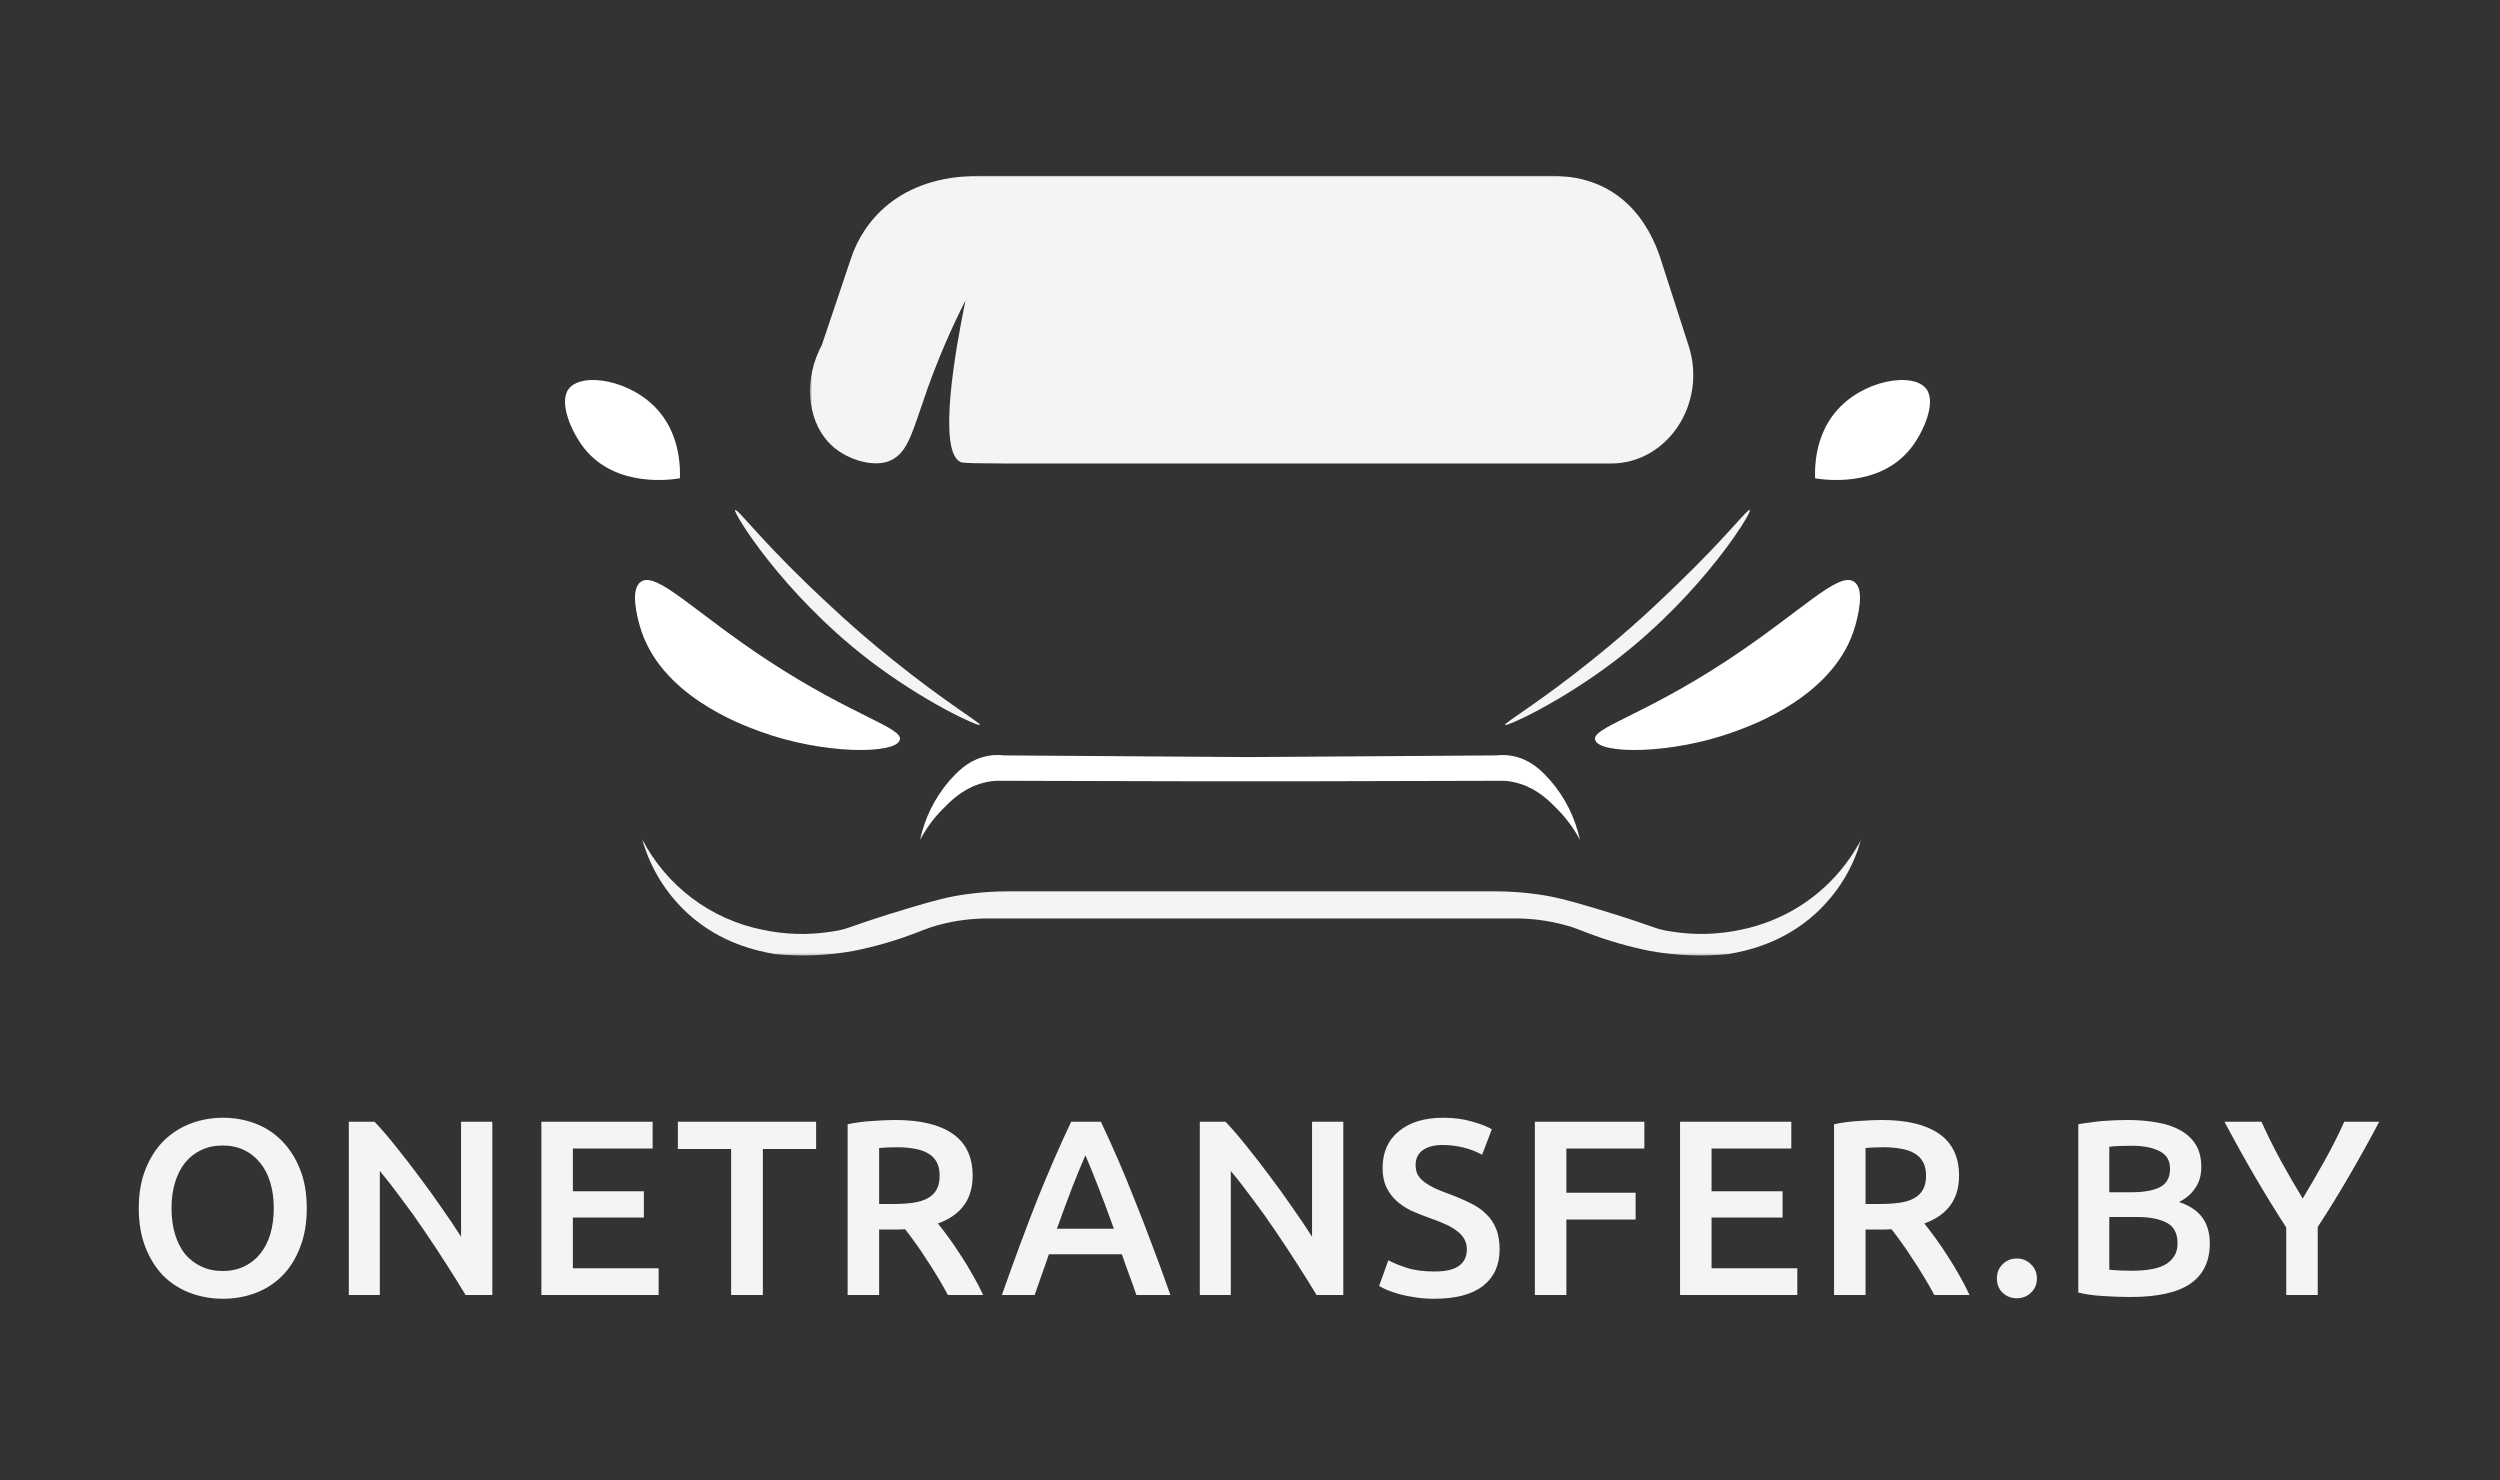
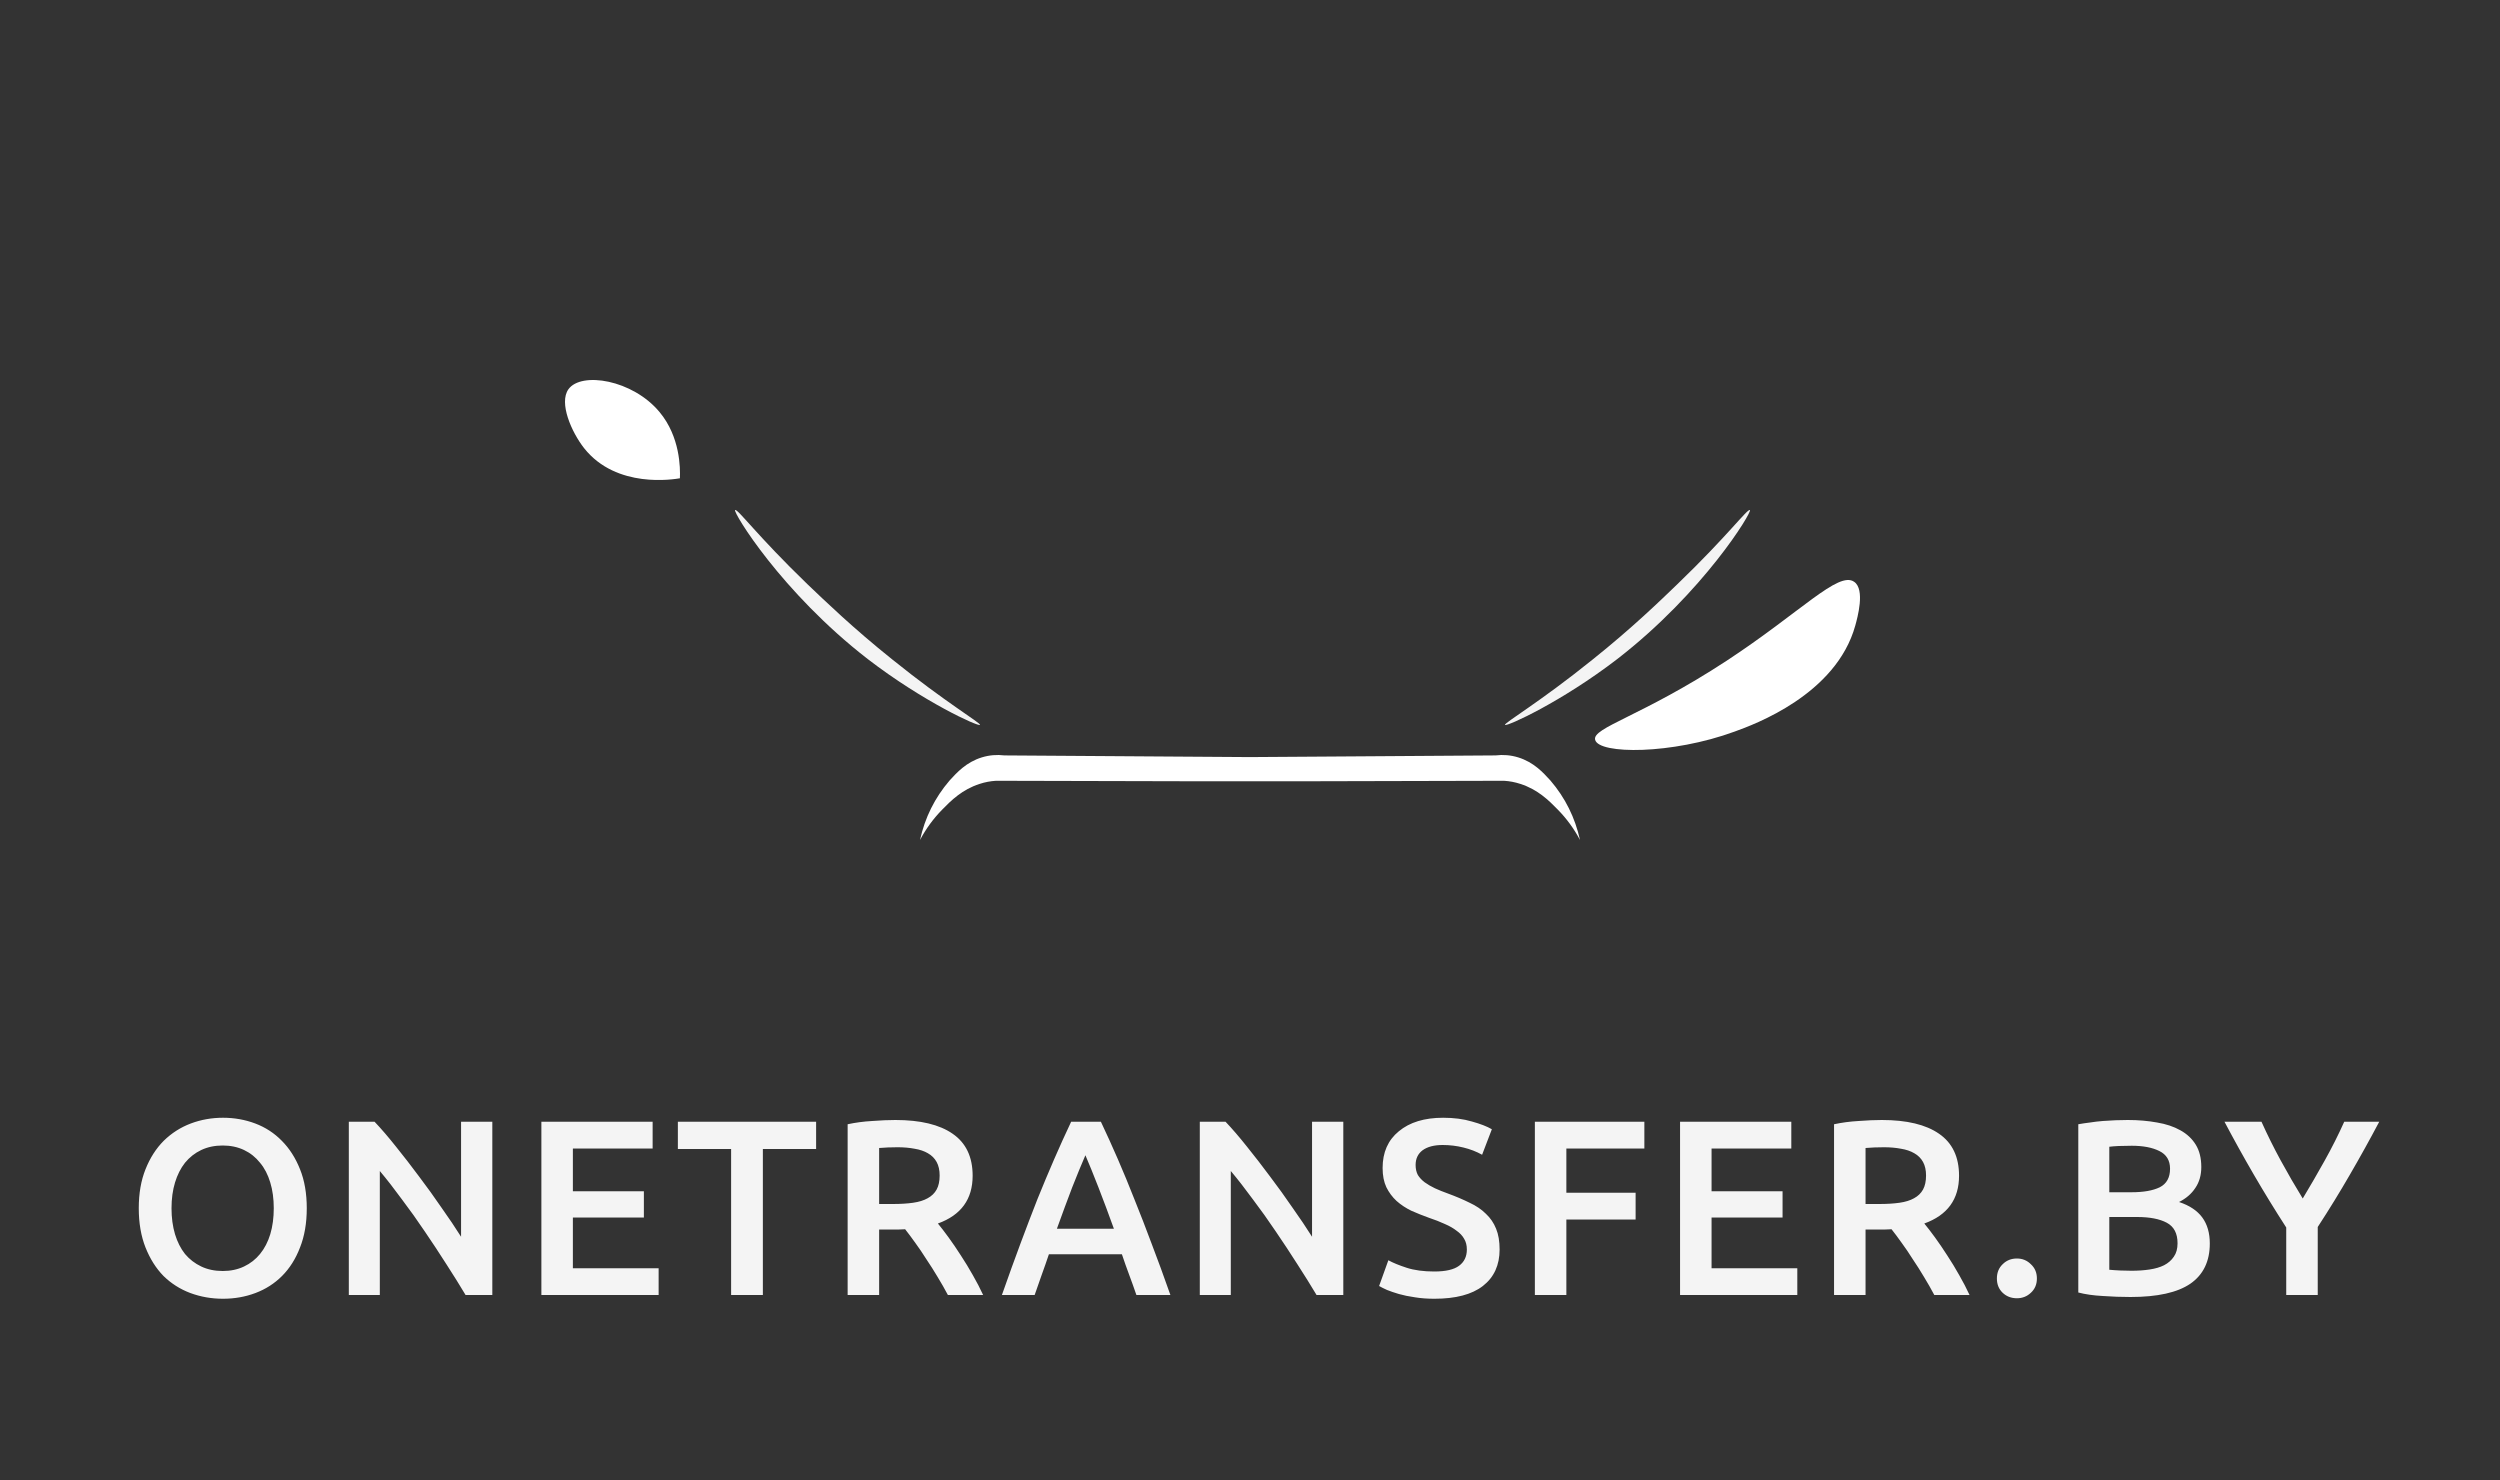
<svg xmlns="http://www.w3.org/2000/svg" width="500" height="296" viewBox="0 0 500 296" fill="none">
  <rect x="0" y="0" width="500" height="296" fill="#333333" stroke="none" />
  <g clip-path="url(#clip0_121_2)">
    <path d="M135.98 95.656C136.069 93.588 136.028 87.368 131.922 82.425C126.534 75.922 116.242 74.275 113.684 77.853C111.74 80.589 114.305 86.424 116.821 89.632C123.308 97.826 134.835 95.845 135.98 95.656Z" fill="white" />
-     <path d="M363.02 95.656C362.931 93.588 362.972 87.368 367.078 82.425C372.466 75.922 382.758 74.275 385.316 77.853C387.26 80.589 384.695 86.424 382.179 89.632C375.692 97.826 364.165 95.845 363.02 95.656Z" fill="white" />
    <mask id="mask0_121_2" style="mask-type:luminance" maskUnits="userSpaceOnUse" x="161" y="35" width="179" height="59">
-       <path d="M161.783 35.001H339.063V93.863H161.783V35.001Z" fill="white" />
-     </mask>
+       </mask>
    <g mask="url(#mask0_121_2)">
      <path d="M322.191 92.702H201.046C195.442 92.659 192.686 92.659 192.123 92.421C187.406 90.22 191.142 69.582 193.104 60.075C190.212 65.766 187.694 71.624 185.537 77.633C182.407 86.527 181.664 90.365 178.208 92.045C174.753 93.733 168.723 91.815 165.642 88.395C161.394 83.714 160.737 75.757 164.38 68.969L170.223 51.606C172.553 44.587 179.557 35.174 195.86 35.174H310.425C324.11 35.174 329.851 44.681 332.145 51.837L337.743 69.207C341.436 80.72 333.494 92.702 322.191 92.702Z" fill="#F4F4F4" />
    </g>
    <path d="M195.996 144.976C195.717 145.388 184.677 140.371 173.544 131.806C156.243 118.409 146.55 102.38 147.016 102.018C147.482 101.649 151.372 107.077 161.487 116.841C164.919 120.112 170.621 125.633 178.466 131.899C189.083 140.463 196.183 144.608 195.996 144.976Z" fill="#F4F4F4" />
    <path d="M301.005 144.976C301.285 145.388 312.324 140.371 323.457 131.806C340.757 118.409 350.45 102.38 349.984 102.018C349.518 101.649 345.621 107.077 335.47 116.841C332.082 120.112 326.379 125.633 318.535 131.899C307.918 140.463 300.776 144.608 301.005 144.976Z" fill="#F4F4F4" />
-     <path d="M179.969 147.971C179.226 150.884 164.64 150.934 152.061 146.312C148.227 144.923 131.771 138.962 127.937 125.094C127.518 123.57 125.929 117.887 128.175 116.362C131.301 114.147 138.833 122.416 153.7 132.167C170.712 143.306 180.626 145.521 179.969 147.971Z" fill="white" />
    <path d="M319.031 147.971C319.774 150.884 334.36 150.934 346.938 146.312C350.772 144.923 367.228 138.962 371.062 125.094C371.481 123.57 373.069 117.887 370.831 116.362C367.697 114.147 360.166 122.416 345.299 132.167C328.287 143.306 318.374 145.521 319.031 147.971Z" fill="white" />
    <path d="M310.086 156.104C308.629 154.51 306.752 152.431 303.614 151.47C302.135 151.023 300.635 150.897 299.106 151.083L249.975 151.418L200.894 151.083C199.365 150.897 197.865 151.023 196.386 151.47C193.248 152.431 191.371 154.51 189.914 156.104C186.957 159.553 184.986 163.516 184 168C185.196 165.743 186.682 163.709 188.457 161.907C190.24 160.074 192.451 157.899 195.922 156.782C196.988 156.431 198.082 156.223 199.205 156.156L238.531 156.253H261.477L300.795 156.156C301.918 156.223 303.012 156.431 304.078 156.782C307.549 157.899 309.76 160.074 311.543 161.907C313.318 163.709 314.804 165.743 316 168C315.014 163.516 313.043 159.553 310.086 156.104Z" fill="white" />
    <mask id="mask1_121_2" style="mask-type:luminance" maskUnits="userSpaceOnUse" x="126" y="167" width="247" height="25">
      <path d="M126.697 167.73H372.304V191.506H126.697V167.73Z" fill="white" />
    </mask>
    <g mask="url(#mask1_121_2)">
-       <path d="M359.839 181.306C356.232 183.542 352.359 185.086 348.211 185.944C343.609 186.925 338.985 187.055 334.339 186.319C330.646 185.8 331.346 185.338 318.642 181.544C313.463 180 310.895 179.344 307.577 178.875C304.713 178.464 301.828 178.262 298.935 178.269H201.747C198.833 178.262 195.94 178.464 193.062 178.875C189.787 179.344 187.219 180 182.04 181.544C169.337 185.338 170.036 185.8 166.343 186.319C161.697 187.055 157.074 186.933 152.471 185.944C149.918 185.432 147.458 184.639 145.085 183.571C142.704 182.503 140.475 181.191 138.398 179.625C136.313 178.053 134.43 176.278 132.75 174.287C131.069 172.296 129.626 170.147 128.421 167.831C130.088 173.674 133.161 178.651 137.619 182.763C144.205 188.707 151.353 190.157 154.946 190.813C160.204 191.326 165.441 191.124 170.642 190.2C174.862 189.356 178.988 188.173 183.021 186.644L184.326 186.132L186.238 185.432C189.722 184.336 193.286 183.759 196.936 183.694H303.747C307.397 183.759 310.96 184.336 314.444 185.432L316.356 186.132L317.661 186.644C321.694 188.173 325.82 189.356 330.04 190.2C335.241 191.124 340.478 191.326 345.737 190.813C349.329 190.157 356.478 188.707 363.063 182.763C367.529 178.651 370.594 173.674 372.261 167.831C369.31 173.429 365.17 177.923 359.839 181.306Z" fill="#F4F4F4" />
-     </g>
+       </g>
    <path d="M34.303 241.65C34.303 243.55 34.536 245.283 35.003 246.85C35.47 248.383 36.136 249.7 37.003 250.8C37.903 251.867 38.986 252.7 40.253 253.3C41.52 253.9 42.953 254.2 44.553 254.2C46.12 254.2 47.536 253.9 48.803 253.3C50.07 252.7 51.136 251.867 52.003 250.8C52.903 249.7 53.586 248.383 54.053 246.85C54.52 245.283 54.753 243.55 54.753 241.65C54.753 239.75 54.52 238.033 54.053 236.5C53.586 234.933 52.903 233.617 52.003 232.55C51.136 231.45 50.07 230.6 48.803 230C47.536 229.4 46.12 229.1 44.553 229.1C42.953 229.1 41.52 229.4 40.253 230C38.986 230.6 37.903 231.45 37.003 232.55C36.136 233.65 35.47 234.967 35.003 236.5C34.536 238.033 34.303 239.75 34.303 241.65ZM61.353 241.65C61.353 244.617 60.903 247.233 60.003 249.5C59.136 251.767 57.936 253.667 56.403 255.2C54.903 256.7 53.136 257.833 51.103 258.6C49.07 259.367 46.903 259.75 44.603 259.75C42.303 259.75 40.12 259.367 38.053 258.6C36.02 257.833 34.236 256.7 32.703 255.2C31.203 253.667 30.003 251.767 29.103 249.5C28.203 247.233 27.753 244.617 27.753 241.65C27.753 238.683 28.203 236.083 29.103 233.85C30.003 231.583 31.22 229.683 32.753 228.15C34.32 226.617 36.12 225.467 38.153 224.7C40.186 223.933 42.336 223.55 44.603 223.55C46.87 223.55 49.02 223.933 51.053 224.7C53.086 225.467 54.853 226.617 56.353 228.15C57.886 229.683 59.103 231.583 60.003 233.85C60.903 236.083 61.353 238.683 61.353 241.65ZM93.114 259C91.981 257.1 90.714 255.067 89.314 252.9C87.914 250.7 86.464 248.5 84.964 246.3C83.464 244.067 81.931 241.917 80.364 239.85C78.831 237.75 77.364 235.867 75.964 234.2V259H69.764V224.35H74.914C76.248 225.75 77.681 227.417 79.214 229.35C80.748 231.25 82.281 233.233 83.814 235.3C85.381 237.367 86.881 239.45 88.314 241.55C89.781 243.617 91.081 245.55 92.214 247.35V224.35H98.464V259H93.114ZM108.276 259V224.35H130.526V229.7H114.576V238.25H128.776V243.5H114.576V253.65H131.726V259H108.276ZM163.223 224.35V229.8H152.573V259H146.223V229.8H135.573V224.35H163.223ZM179.078 224C184.078 224 187.895 224.917 190.528 226.75C193.195 228.583 194.528 231.383 194.528 235.15C194.528 239.85 192.211 243.033 187.578 244.7C188.211 245.467 188.928 246.4 189.728 247.5C190.528 248.6 191.345 249.8 192.178 251.1C193.011 252.367 193.811 253.683 194.578 255.05C195.345 256.383 196.028 257.7 196.628 259H189.578C188.945 257.8 188.261 256.6 187.528 255.4C186.795 254.167 186.045 252.983 185.278 251.85C184.545 250.683 183.811 249.6 183.078 248.6C182.345 247.567 181.661 246.65 181.028 245.85C180.561 245.883 180.161 245.9 179.828 245.9C179.495 245.9 179.178 245.9 178.878 245.9H175.828V259H169.528V224.85C171.061 224.517 172.695 224.3 174.428 224.2C176.161 224.067 177.711 224 179.078 224ZM179.528 229.45C178.195 229.45 176.961 229.5 175.828 229.6V240.8H178.578C180.111 240.8 181.461 240.717 182.628 240.55C183.795 240.383 184.761 240.083 185.528 239.65C186.328 239.217 186.928 238.633 187.328 237.9C187.728 237.167 187.928 236.233 187.928 235.1C187.928 234.033 187.728 233.133 187.328 232.4C186.928 231.667 186.345 231.083 185.578 230.65C184.845 230.217 183.961 229.917 182.928 229.75C181.895 229.55 180.761 229.45 179.528 229.45ZM227.28 259C226.813 257.633 226.33 256.283 225.83 254.95C225.33 253.617 224.847 252.25 224.38 250.85H209.78C209.313 252.25 208.83 253.633 208.33 255C207.863 256.333 207.397 257.667 206.93 259H200.38C201.68 255.3 202.913 251.883 204.08 248.75C205.247 245.617 206.38 242.65 207.48 239.85C208.613 237.05 209.73 234.383 210.83 231.85C211.93 229.317 213.063 226.817 214.23 224.35H220.18C221.347 226.817 222.48 229.317 223.58 231.85C224.68 234.383 225.78 237.05 226.88 239.85C228.013 242.65 229.163 245.617 230.33 248.75C231.53 251.883 232.78 255.3 234.08 259H227.28ZM217.08 231.05C216.313 232.817 215.43 234.967 214.43 237.5C213.463 240.033 212.447 242.783 211.38 245.75H222.78C221.713 242.783 220.68 240.017 219.68 237.45C218.68 234.883 217.813 232.75 217.08 231.05ZM263.31 259C262.176 257.1 260.91 255.067 259.51 252.9C258.11 250.7 256.66 248.5 255.16 246.3C253.66 244.067 252.126 241.917 250.56 239.85C249.026 237.75 247.56 235.867 246.16 234.2V259H239.96V224.35H245.11C246.443 225.75 247.876 227.417 249.41 229.35C250.943 231.25 252.476 233.233 254.01 235.3C255.576 237.367 257.076 239.45 258.51 241.55C259.976 243.617 261.276 245.55 262.41 247.35V224.35H268.66V259H263.31ZM286.871 254.3C289.138 254.3 290.788 253.917 291.821 253.15C292.855 252.383 293.371 251.3 293.371 249.9C293.371 249.067 293.188 248.35 292.821 247.75C292.488 247.15 291.988 246.617 291.321 246.15C290.688 245.65 289.905 245.2 288.971 244.8C288.038 244.367 286.971 243.95 285.771 243.55C284.571 243.117 283.405 242.65 282.271 242.15C281.171 241.617 280.188 240.967 279.321 240.2C278.488 239.433 277.805 238.517 277.271 237.45C276.771 236.383 276.521 235.1 276.521 233.6C276.521 230.467 277.605 228.017 279.771 226.25C281.938 224.45 284.888 223.55 288.621 223.55C290.788 223.55 292.705 223.8 294.371 224.3C296.071 224.767 297.405 225.283 298.371 225.85L296.421 230.95C295.288 230.317 294.038 229.833 292.671 229.5C291.338 229.167 289.955 229 288.521 229C286.821 229 285.488 229.35 284.521 230.05C283.588 230.75 283.121 231.733 283.121 233C283.121 233.767 283.271 234.433 283.571 235C283.905 235.533 284.355 236.017 284.921 236.45C285.521 236.883 286.205 237.283 286.971 237.65C287.771 238.017 288.638 238.367 289.571 238.7C291.205 239.3 292.655 239.917 293.921 240.55C295.221 241.15 296.305 241.883 297.171 242.75C298.071 243.583 298.755 244.583 299.221 245.75C299.688 246.883 299.921 248.267 299.921 249.9C299.921 253.033 298.805 255.467 296.571 257.2C294.371 258.9 291.138 259.75 286.871 259.75C285.438 259.75 284.121 259.65 282.921 259.45C281.755 259.283 280.705 259.067 279.771 258.8C278.871 258.533 278.088 258.267 277.421 258C276.755 257.7 276.221 257.433 275.821 257.2L277.671 252.05C278.571 252.55 279.788 253.05 281.321 253.55C282.855 254.05 284.705 254.3 286.871 254.3ZM306.973 259V224.35H328.873V229.7H313.273V238.55H327.123V243.9H313.273V259H306.973ZM336.012 259V224.35H358.262V229.7H342.312V238.25H356.512V243.5H342.312V253.65H359.462V259H336.012ZM376.359 224C381.359 224 385.176 224.917 387.809 226.75C390.476 228.583 391.809 231.383 391.809 235.15C391.809 239.85 389.493 243.033 384.859 244.7C385.493 245.467 386.209 246.4 387.009 247.5C387.809 248.6 388.626 249.8 389.459 251.1C390.293 252.367 391.093 253.683 391.859 255.05C392.626 256.383 393.309 257.7 393.909 259H386.859C386.226 257.8 385.543 256.6 384.809 255.4C384.076 254.167 383.326 252.983 382.559 251.85C381.826 250.683 381.093 249.6 380.359 248.6C379.626 247.567 378.943 246.65 378.309 245.85C377.843 245.883 377.443 245.9 377.109 245.9C376.776 245.9 376.459 245.9 376.159 245.9H373.109V259H366.809V224.85C368.343 224.517 369.976 224.3 371.709 224.2C373.443 224.067 374.993 224 376.359 224ZM376.809 229.45C375.476 229.45 374.243 229.5 373.109 229.6V240.8H375.859C377.393 240.8 378.743 240.717 379.909 240.55C381.076 240.383 382.043 240.083 382.809 239.65C383.609 239.217 384.209 238.633 384.609 237.9C385.009 237.167 385.209 236.233 385.209 235.1C385.209 234.033 385.009 233.133 384.609 232.4C384.209 231.667 383.626 231.083 382.859 230.65C382.126 230.217 381.243 229.917 380.209 229.75C379.176 229.55 378.043 229.45 376.809 229.45ZM407.378 255.7C407.378 256.867 406.978 257.817 406.178 258.55C405.411 259.283 404.478 259.65 403.378 259.65C402.244 259.65 401.294 259.283 400.528 258.55C399.761 257.817 399.378 256.867 399.378 255.7C399.378 254.533 399.761 253.583 400.528 252.85C401.294 252.083 402.244 251.7 403.378 251.7C404.478 251.7 405.411 252.083 406.178 252.85C406.978 253.583 407.378 254.533 407.378 255.7ZM426.109 259.4C424.275 259.4 422.425 259.333 420.559 259.2C418.692 259.1 417.059 258.867 415.659 258.5V224.85C416.392 224.717 417.175 224.6 418.009 224.5C418.842 224.367 419.692 224.267 420.559 224.2C421.425 224.133 422.275 224.083 423.109 224.05C423.975 224.017 424.792 224 425.559 224C427.659 224 429.609 224.167 431.409 224.5C433.209 224.8 434.759 225.317 436.059 226.05C437.392 226.783 438.425 227.75 439.159 228.95C439.892 230.15 440.259 231.633 440.259 233.4C440.259 235.033 439.859 236.433 439.059 237.6C438.292 238.767 437.209 239.7 435.809 240.4C437.909 241.1 439.459 242.133 440.459 243.5C441.459 244.867 441.959 246.6 441.959 248.7C441.959 252.267 440.659 254.95 438.059 256.75C435.459 258.517 431.475 259.4 426.109 259.4ZM421.859 243.4V253.95C422.559 254.017 423.309 254.067 424.109 254.1C424.909 254.133 425.642 254.15 426.309 254.15C427.609 254.15 428.809 254.067 429.909 253.9C431.042 253.733 432.009 253.45 432.809 253.05C433.642 252.617 434.292 252.05 434.759 251.35C435.259 250.65 435.509 249.75 435.509 248.65C435.509 246.683 434.792 245.317 433.359 244.55C431.925 243.783 429.942 243.4 427.409 243.4H421.859ZM421.859 238.45H426.309C428.709 238.45 430.592 238.117 431.959 237.45C433.325 236.75 434.009 235.517 434.009 233.75C434.009 232.083 433.292 230.9 431.859 230.2C430.459 229.5 428.625 229.15 426.359 229.15C425.392 229.15 424.525 229.167 423.759 229.2C423.025 229.233 422.392 229.283 421.859 229.35V238.45ZM460.547 239.7C462.047 237.2 463.514 234.667 464.947 232.1C466.38 229.533 467.68 226.95 468.847 224.35H475.847C473.98 227.883 472.03 231.4 469.997 234.9C467.997 238.367 465.847 241.867 463.547 245.4V259H457.247V245.5C454.947 241.933 452.78 238.4 450.747 234.9C448.714 231.4 446.764 227.883 444.897 224.35H452.297C453.464 226.95 454.747 229.533 456.147 232.1C457.547 234.667 459.014 237.2 460.547 239.7Z" fill="#F4F4F4" />
  </g>
  <defs>
    <clipPath id="clip0_121_2">
      <rect width="500" height="296" fill="white" />
    </clipPath>
  </defs>
</svg>